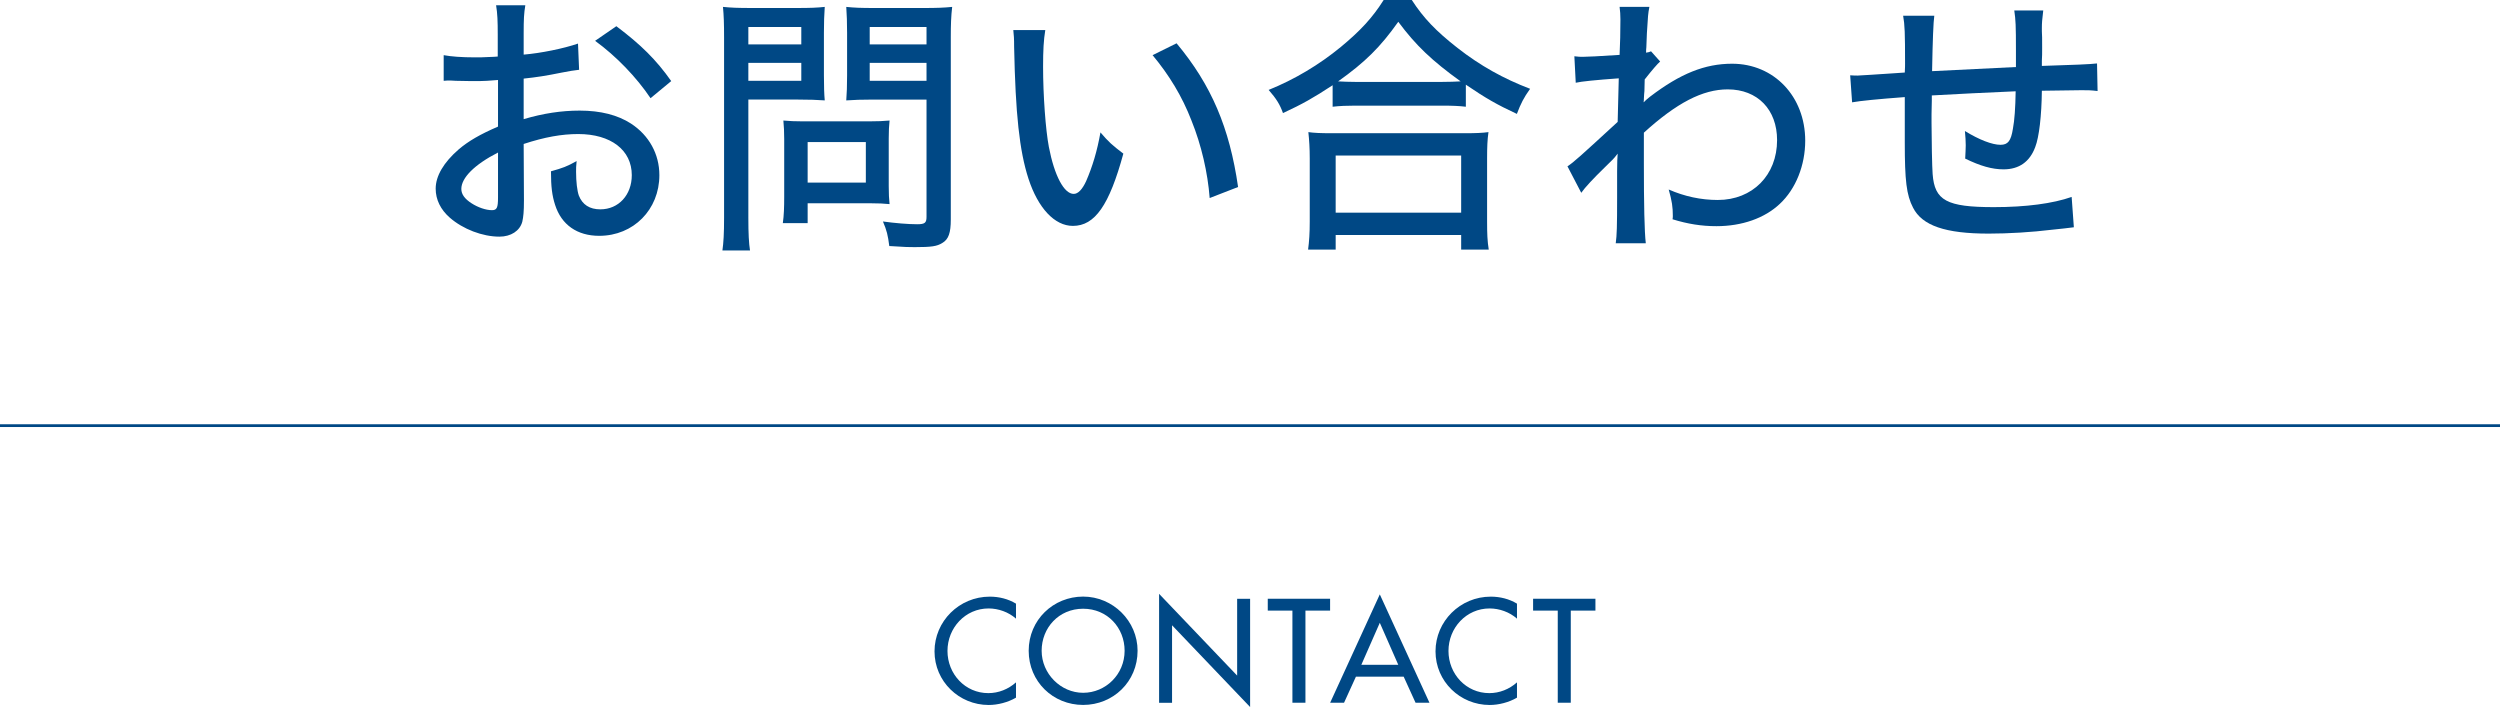
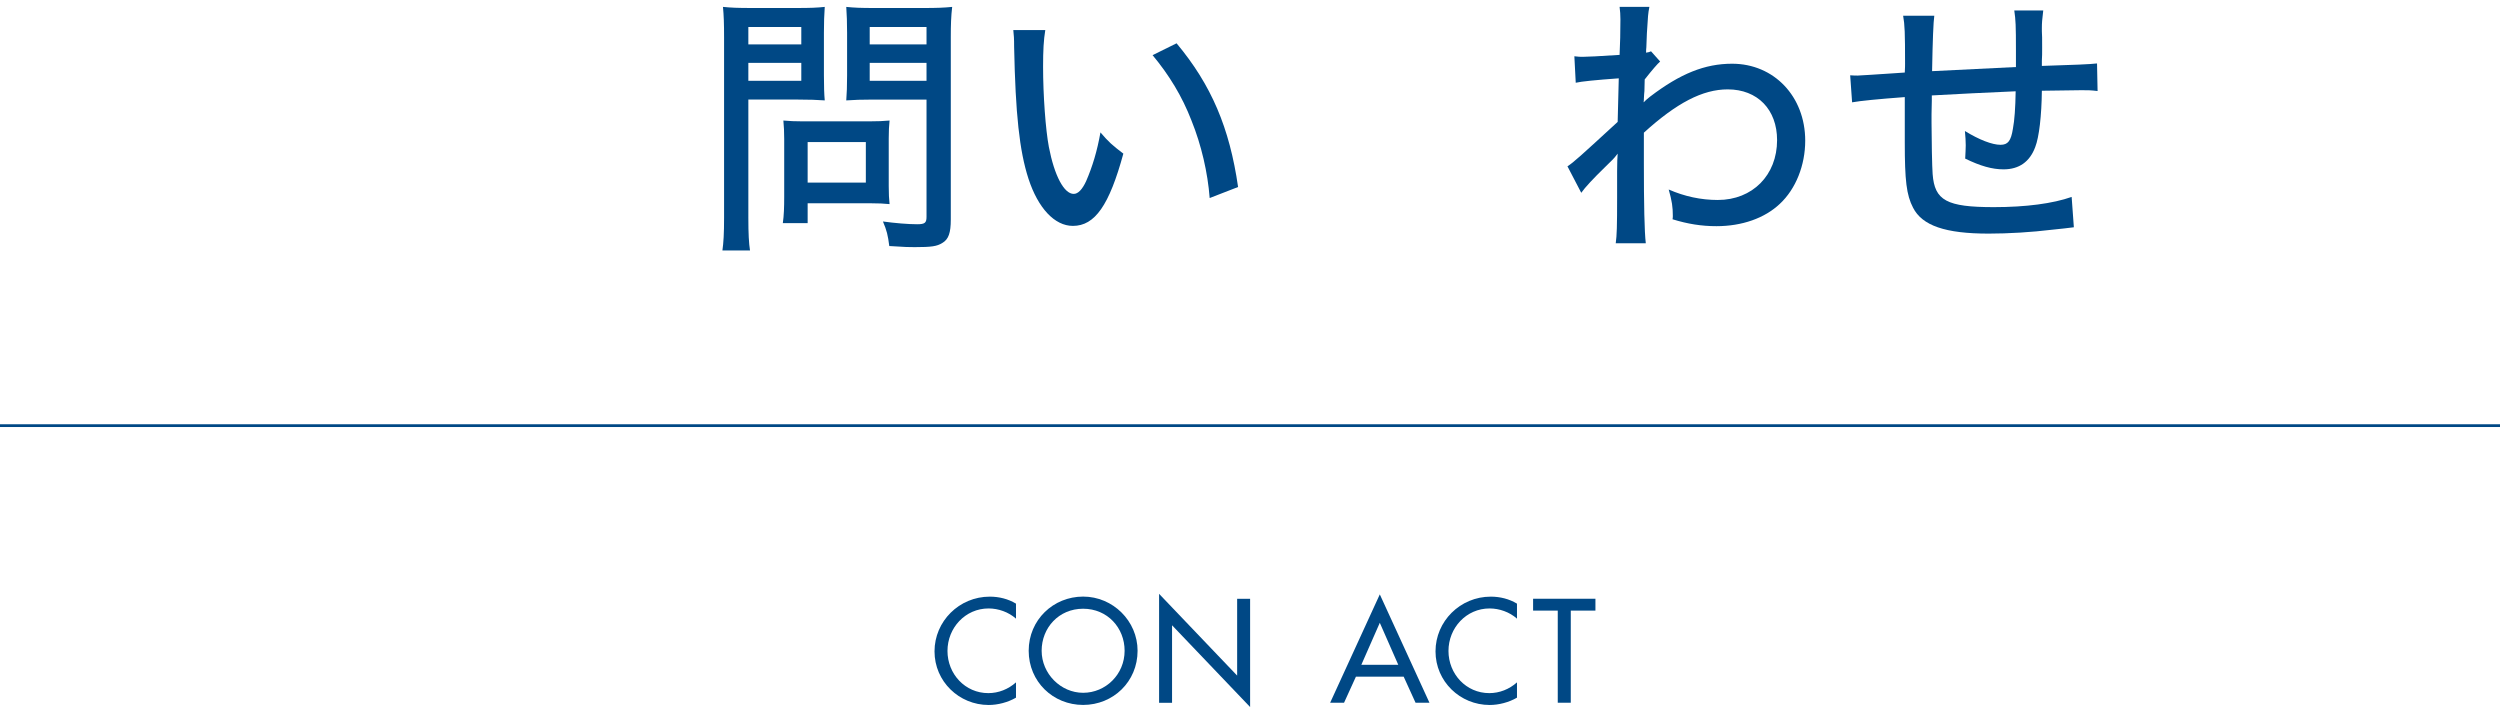
<svg xmlns="http://www.w3.org/2000/svg" id="_レイヤー_2" data-name="レイヤー 2" viewBox="0 0 453.2 128.17">
  <defs>
    <style>      .cls-1 {        fill: none;        stroke: #004885;        stroke-miterlimit: 10;        stroke-width: .5px;      }      .cls-2 {        fill: #004885;      }    </style>
  </defs>
  <g id="_画像" data-name="画像">
    <g>
      <g>
        <path class="cls-2" d="M184.18,112.15c-1.35-1.2-3.2-1.85-4.97-1.85-4.22,0-7.45,3.52-7.45,7.7s3.2,7.65,7.4,7.65c1.85,0,3.62-.7,5.02-1.95v2.77c-1.45.85-3.3,1.33-4.95,1.33-5.37,0-9.82-4.27-9.82-9.72s4.47-9.92,10.02-9.92c1.65,0,3.32.4,4.75,1.27v2.72Z" />
        <path class="cls-2" d="M206.22,117.97c0,5.6-4.42,9.82-9.87,9.82s-9.87-4.22-9.87-9.82,4.47-9.82,9.87-9.82,9.87,4.42,9.87,9.82ZM203.87,117.97c0-4.15-3.1-7.62-7.52-7.62s-7.52,3.47-7.52,7.62,3.45,7.62,7.52,7.62,7.52-3.32,7.52-7.62Z" />
        <path class="cls-2" d="M210.12,107.65l14.15,14.82v-13.92h2.35v19.62l-14.15-14.82v14.05h-2.35v-19.75Z" />
-         <path class="cls-2" d="M236.64,127.39h-2.35v-16.7h-4.47v-2.15h11.3v2.15h-4.47v16.7Z" />
-         <path class="cls-2" d="M245.8,122.67l-2.15,4.72h-2.52l9-19.64,9,19.64h-2.52l-2.15-4.72h-8.65ZM250.13,112.9l-3.35,7.62h6.7l-3.35-7.62Z" />
+         <path class="cls-2" d="M245.8,122.67l-2.15,4.72h-2.52l9-19.64,9,19.64h-2.52l-2.15-4.72h-8.65ZM250.13,112.9l-3.35,7.62h6.7l-3.35-7.62" />
        <path class="cls-2" d="M275,112.15c-1.35-1.2-3.2-1.85-4.97-1.85-4.22,0-7.45,3.52-7.45,7.7s3.2,7.65,7.4,7.65c1.85,0,3.62-.7,5.02-1.95v2.77c-1.45.85-3.3,1.33-4.95,1.33-5.37,0-9.82-4.27-9.82-9.72s4.47-9.92,10.02-9.92c1.65,0,3.32.4,4.75,1.27v2.72Z" />
        <path class="cls-2" d="M284.74,127.39h-2.35v-16.7h-4.47v-2.15h11.3v2.15h-4.47v16.7Z" />
      </g>
      <line class="cls-1" y1="77.16" x2="453.2" y2="77.16" />
      <g>
-         <path class="cls-2" d="M104.98,12.65c-1.25.15-1.5.2-3.1.5-2.95.6-4.6.85-6.95,1.1v7.35c3.55-1.05,6.85-1.55,10.15-1.55,3.8,0,6.9.8,9.3,2.35,3.3,2.15,5.15,5.55,5.15,9.35,0,6.25-4.7,11-10.9,11-4,0-6.85-2-8-5.6-.55-1.7-.75-3.3-.75-6.1,2.15-.6,2.85-.85,4.65-1.85-.1.95-.1,1.3-.1,1.95,0,1.8.2,3.45.5,4.3.65,1.65,1.95,2.5,3.9,2.5,3.3,0,5.7-2.6,5.7-6.2,0-4.55-3.8-7.45-9.7-7.45-3,0-6.1.55-9.9,1.8l.05,10.25c0,2-.1,2.95-.3,3.85-.45,1.65-2.05,2.7-4.15,2.7-3.05,0-6.6-1.35-9-3.45-1.65-1.45-2.55-3.25-2.55-5.25,0-2.3,1.45-4.75,4.15-7.1,1.75-1.5,3.9-2.75,7.15-4.15v-8.45q-.4.05-2,.15c-.8.05-1.55.05-2.85.05-.8,0-2.25-.05-2.8-.05-.65-.05-1.05-.05-1.2-.05-.2,0-.55,0-1,.05v-4.65c1.35.25,3.2.4,5.75.4.75,0,1.3,0,2.1-.05,1.3-.05,1.4-.05,1.95-.1v-3.95c0-2.45-.05-3.85-.3-5.35h5.3c-.25,1.5-.3,2.55-.3,5.1v3.85c3.05-.25,7.25-1.1,9.85-2l.2,4.75ZM90.28,27.65c-4.3,2.2-6.65,4.6-6.65,6.6,0,.95.6,1.8,1.85,2.6,1.15.75,2.6,1.25,3.7,1.25.9,0,1.1-.45,1.1-2.3v-8.15ZM117.93,17.8c-2.55-3.8-6.2-7.6-10.05-10.4l3.85-2.65c4.45,3.35,7.2,6.05,9.95,9.95l-3.75,3.1Z" />
        <path class="cls-2" d="M135.66,39.45c0,2.95.1,4.65.3,5.95h-5c.2-1.45.3-3,.3-5.95V6.8c0-2.55-.05-3.95-.2-5.55,1.5.15,2.7.2,5.2.2h8.15c2.55,0,3.7-.05,5.1-.2-.1,1.5-.15,2.8-.15,4.7v7.7c0,2.1.05,3.45.15,4.55-1.25-.1-3-.15-4.8-.15h-9.05v21.4ZM135.66,8.05h9.6v-3.15h-9.6v3.15ZM135.66,14.65h9.6v-3.25h-9.6v3.25ZM161.11,33.75c0,1.35.05,2.35.15,3.25-1.1-.1-1.95-.15-3.4-.15h-11.45v3.6h-4.5c.2-1.4.25-2.85.25-4.8v-10.45c0-1.25-.05-2.3-.15-3.35,1.05.1,2.15.15,3.6.15h11.85c1.55,0,2.75-.05,3.8-.15-.1.95-.15,1.95-.15,3.25v8.65ZM146.41,33.1h10.55v-7.35h-10.55v7.35ZM172.36,39.8c0,2.4-.4,3.6-1.55,4.25-.95.6-1.95.75-5,.75-1.05,0-1.55,0-4.6-.2-.25-1.95-.45-2.8-1.15-4.45,2.2.3,4.55.5,6.2.5,1.4,0,1.7-.25,1.7-1.35v-21.25h-9.75c-1.8,0-3.55.05-4.8.15.1-1.3.15-2.6.15-4.55v-7.7c0-1.85-.05-3.3-.15-4.7,1.5.15,2.6.2,5.1.2h8.85c2.5,0,3.75-.05,5.25-.2-.2,1.7-.25,3.25-.25,5.5v33.05ZM157.66,8.05h10.3v-3.15h-10.3v3.15ZM157.66,14.65h10.3v-3.25h-10.3v3.25Z" />
        <path class="cls-2" d="M189.49,5.45c-.3,1.8-.4,3.7-.4,6.65,0,5.1.45,11.4,1.05,14.55,1,5.2,2.75,8.5,4.5,8.5.8,0,1.55-.8,2.25-2.3,1.15-2.65,2-5.45,2.6-8.85,1.45,1.7,2.1,2.3,4.15,3.85-2.55,9.35-5.15,13.1-9.15,13.1-3.3,0-6.3-3.2-8.05-8.55-1.65-5.1-2.35-11.75-2.6-23.9,0-1.7-.05-2-.15-3.05h5.8ZM213.29,7.85c6.3,7.55,9.6,15.3,11.15,26.05l-5.15,2c-.35-4.6-1.5-9.6-3.3-14.05-1.7-4.4-4.05-8.25-7.05-11.85l4.35-2.15Z" />
-         <path class="cls-2" d="M241.58,15.45c-3.5,2.3-5.45,3.4-9,5.05-.55-1.55-1.2-2.6-2.6-4.2,4.7-1.9,9.15-4.55,13.1-7.8,3.5-2.9,5.7-5.25,7.75-8.5h5.1c2.15,3.3,4.35,5.6,8.3,8.7,4.1,3.2,8.3,5.55,13.15,7.4-1.15,1.6-1.7,2.7-2.4,4.55-3.65-1.7-5.65-2.85-9.25-5.3v4c-1.2-.15-2.55-.2-4.4-.2h-15.65c-1.45,0-2.85.05-4.1.2v-3.9ZM237.13,45.25c.2-1.5.3-3,.3-5.05v-11.45c0-1.95-.1-3.35-.25-4.8,1.05.15,2.25.2,4.15.2h24.3c1.9,0,3.1-.05,4.2-.2-.2,1.4-.25,2.75-.25,4.8v11.45c0,2.15.05,3.5.3,5.05h-5v-2.65h-22.75v2.65h-5ZM242.13,38.55h22.75v-10.35h-22.75v10.35ZM261.33,14.85c1.55,0,2.4-.05,3.45-.1-5.2-3.75-8.1-6.5-11.3-10.8-3.3,4.65-6,7.3-10.9,10.8,1.05.05,1.85.1,3.2.1h15.55Z" />
        <path class="cls-2" d="M284.15,30.15c1.15-.75,2.3-1.8,9.1-8.05.1-3.55.1-3.75.2-7.9q-6.3.45-7.8.8l-.25-4.8c.75.1,1.1.1,1.55.1.9,0,2.7-.1,6.65-.35.1-1.8.15-4.4.15-6.45,0-.95-.05-1.35-.15-2.25h5.4c-.25,1.3-.25,1.55-.45,4.75q-.05.75-.1,2.55-.05.45-.05,1c.5-.1.6-.1.9-.25l1.65,1.85q-.75.65-2.8,3.25,0,.65-.05,2.1c-.05.25-.05.75-.1,1.45,0,.15,0,.3-.05.6.3-.3.8-.75,1.2-1.05,5.45-4.15,9.9-5.95,14.85-5.95,7.6,0,13.25,5.95,13.25,13.95,0,4.45-1.7,8.75-4.6,11.45-2.75,2.6-6.85,4.05-11.5,4.05-2.7,0-5.2-.4-7.95-1.25.05-.25.05-.5.05-.6,0-1.6-.15-2.7-.75-4.8,2.85,1.25,5.85,1.9,8.9,1.9,6.3,0,10.75-4.5,10.75-10.85,0-5.55-3.55-9.2-8.95-9.2-4.55,0-9.25,2.45-15.2,7.85v5.45c0,7.55.1,12.5.35,14.6h-5.45c.2-1.45.25-2.95.25-8.35v-4.7c0-1.55.05-2.55.1-3.2-.1.15-.15.2-.2.25-.4.55-.75.9-2.25,2.35-1.9,1.85-3.5,3.55-4.15,4.5l-2.5-4.8Z" />
        <path class="cls-2" d="M365.45,9.3c0-4.8-.05-5.65-.3-7.4h5.25c-.2,1.65-.25,2.25-.25,3.2v.55c.05,1,.05,1.05.05,3.05,0,1.1,0,1.35-.05,2.3v.95q8.45-.25,10-.45l.1,5c-1.25-.15-1.75-.15-2.9-.15-.9,0-4.55.05-7.2.1-.05,4.55-.5,8.4-1.2,10.2-1,2.7-2.95,4.05-5.75,4.05-2.05,0-4.2-.6-6.95-1.95.05-1.15.1-1.65.1-2.4,0-.9-.05-1.4-.15-2.6,2.6,1.6,4.95,2.5,6.45,2.5,1.35,0,1.9-.7,2.25-2.9.3-1.6.45-3.75.5-6.8q-8.1.35-15.2.75v.95q0,.25-.05,2.45v1.55c0,2.7.1,8.2.2,9.3.35,4.8,2.55,6,11.1,6,5.8,0,10.7-.65,14.1-1.85l.4,5.5q-1.5.2-4,.45c-3.65.45-7.9.7-11.45.7-7.85,0-12.05-1.45-13.7-4.7-1.2-2.3-1.5-4.95-1.5-11.8v-8.25q-7.35.55-9.55.95l-.35-4.9c.6.05,1.05.05,1.35.05.4,0,3.25-.2,8.55-.55.05-.9.05-1.3.05-1.65,0-5.5-.05-7-.35-8.65h5.65q-.25,1.7-.4,10.05,7.65-.4,15.2-.75v-2.85Z" />
      </g>
    </g>
  </g>
</svg>